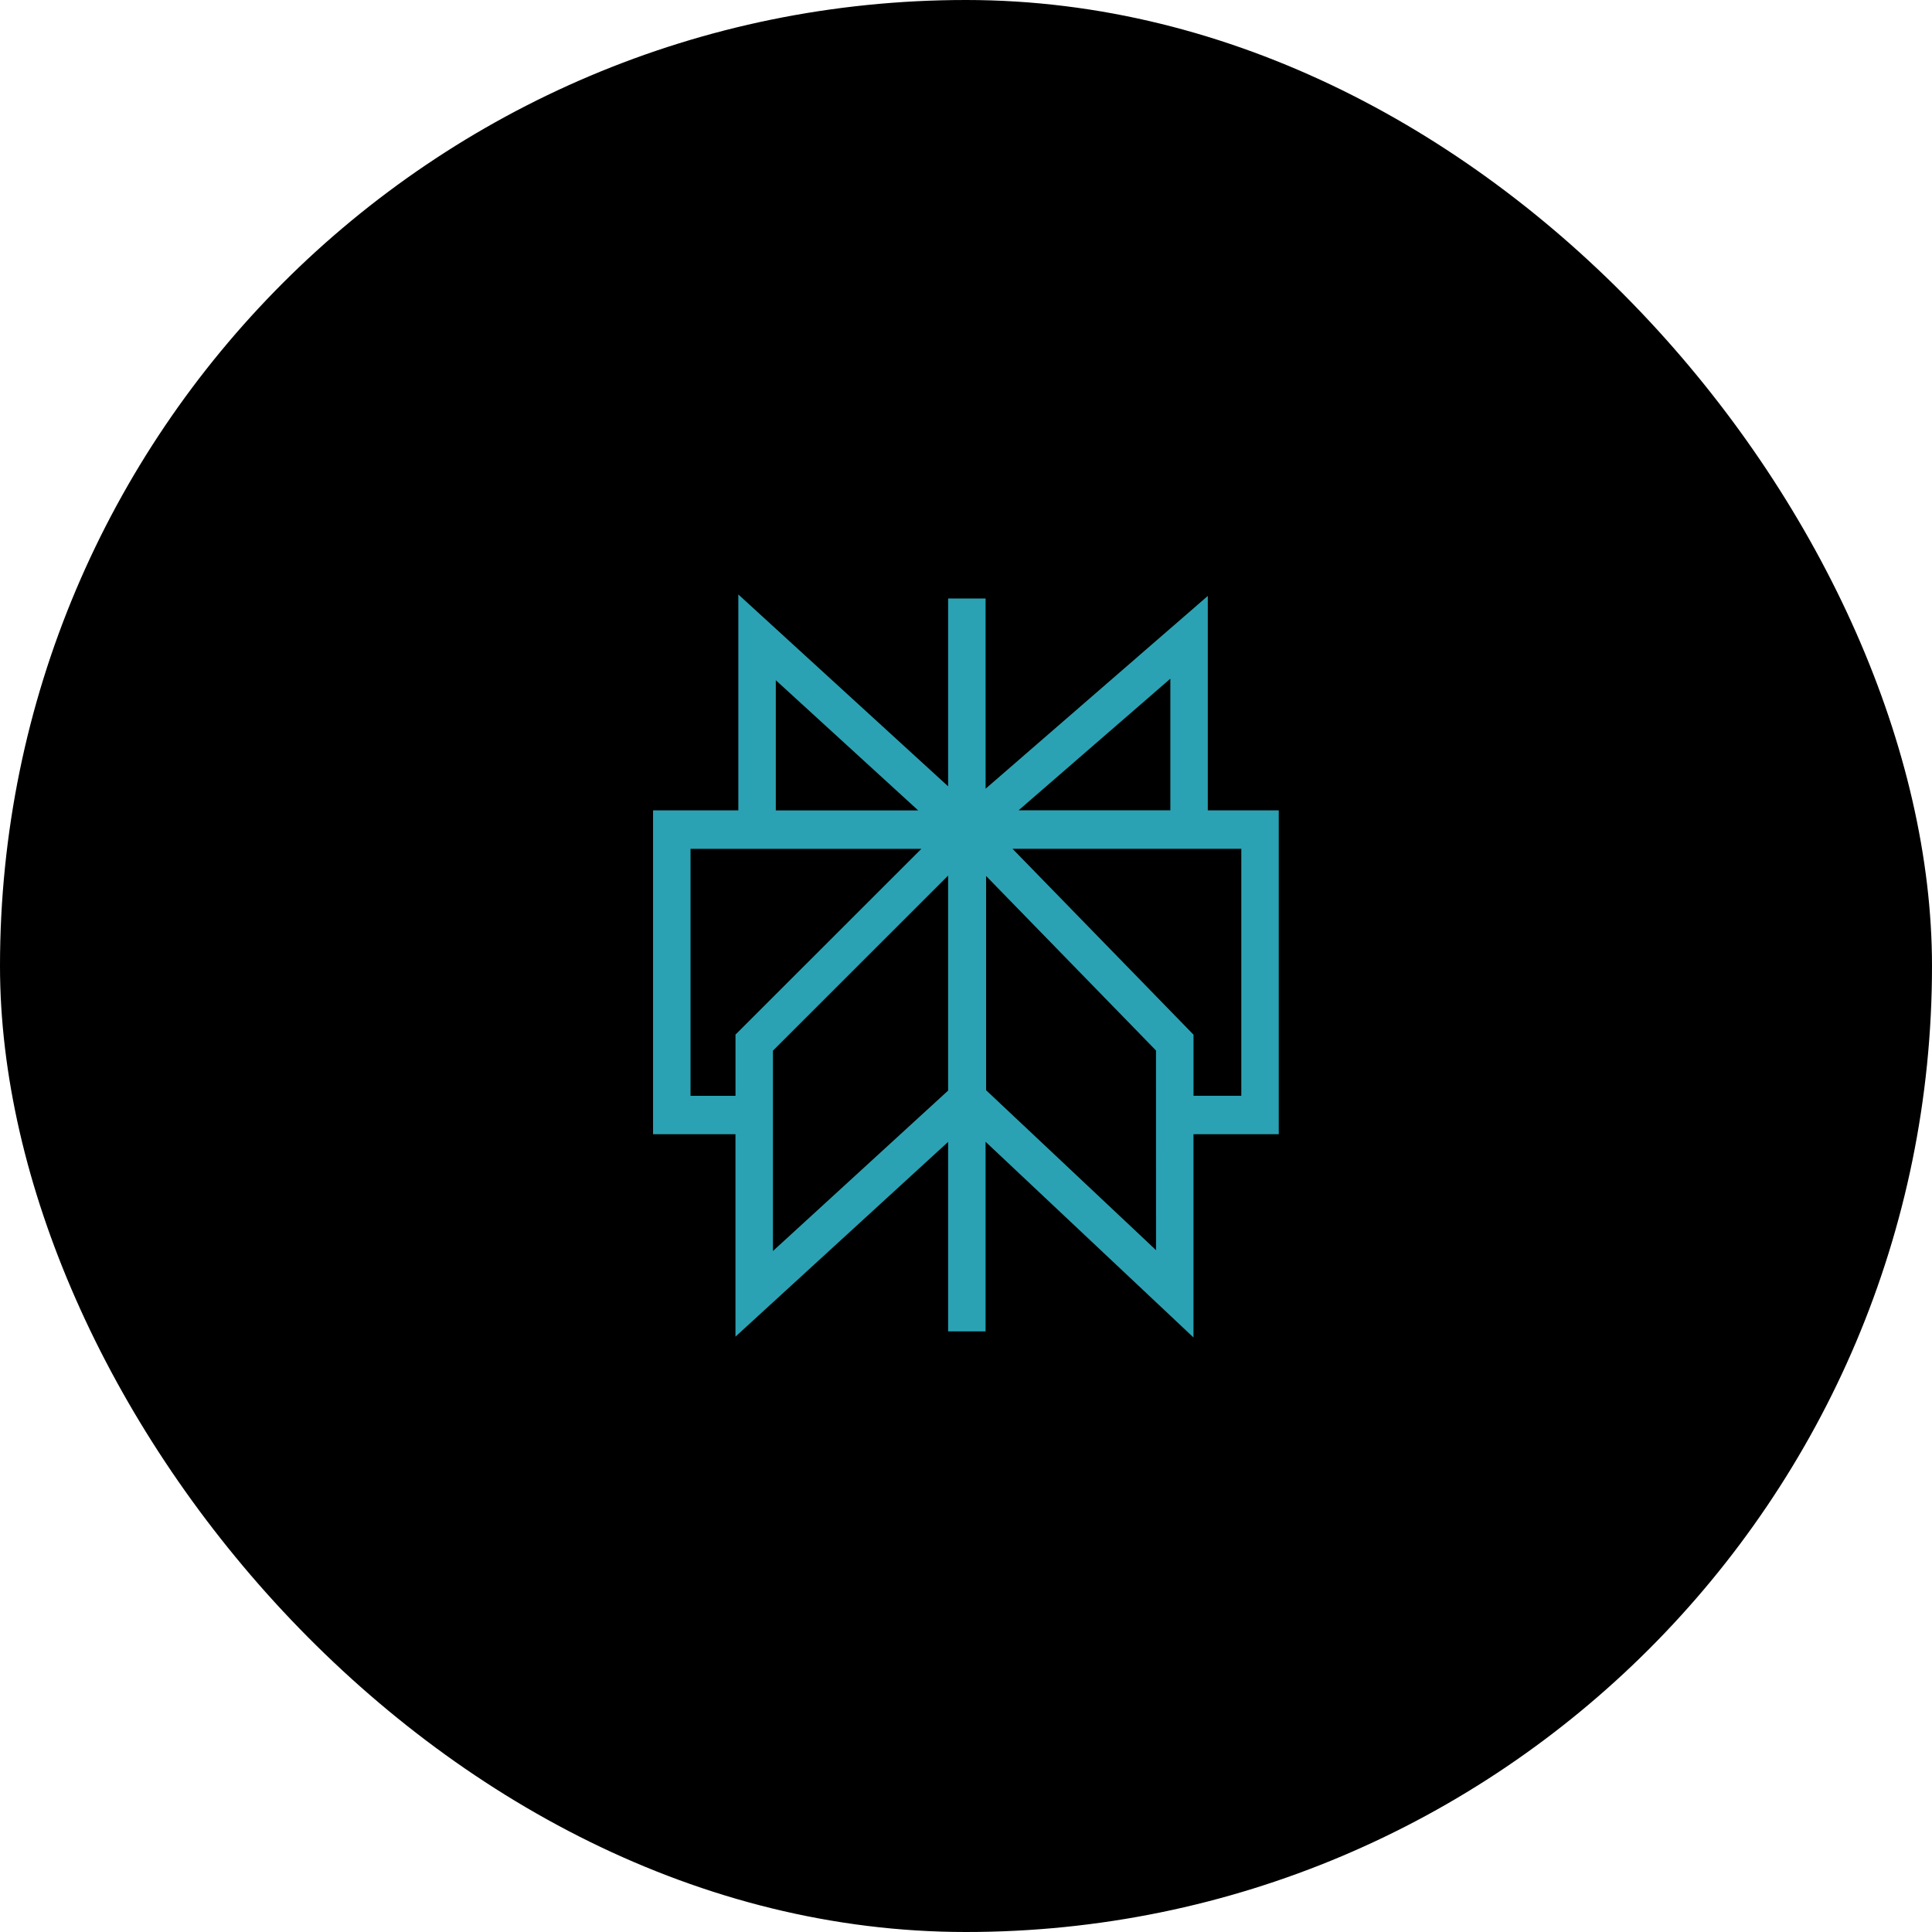
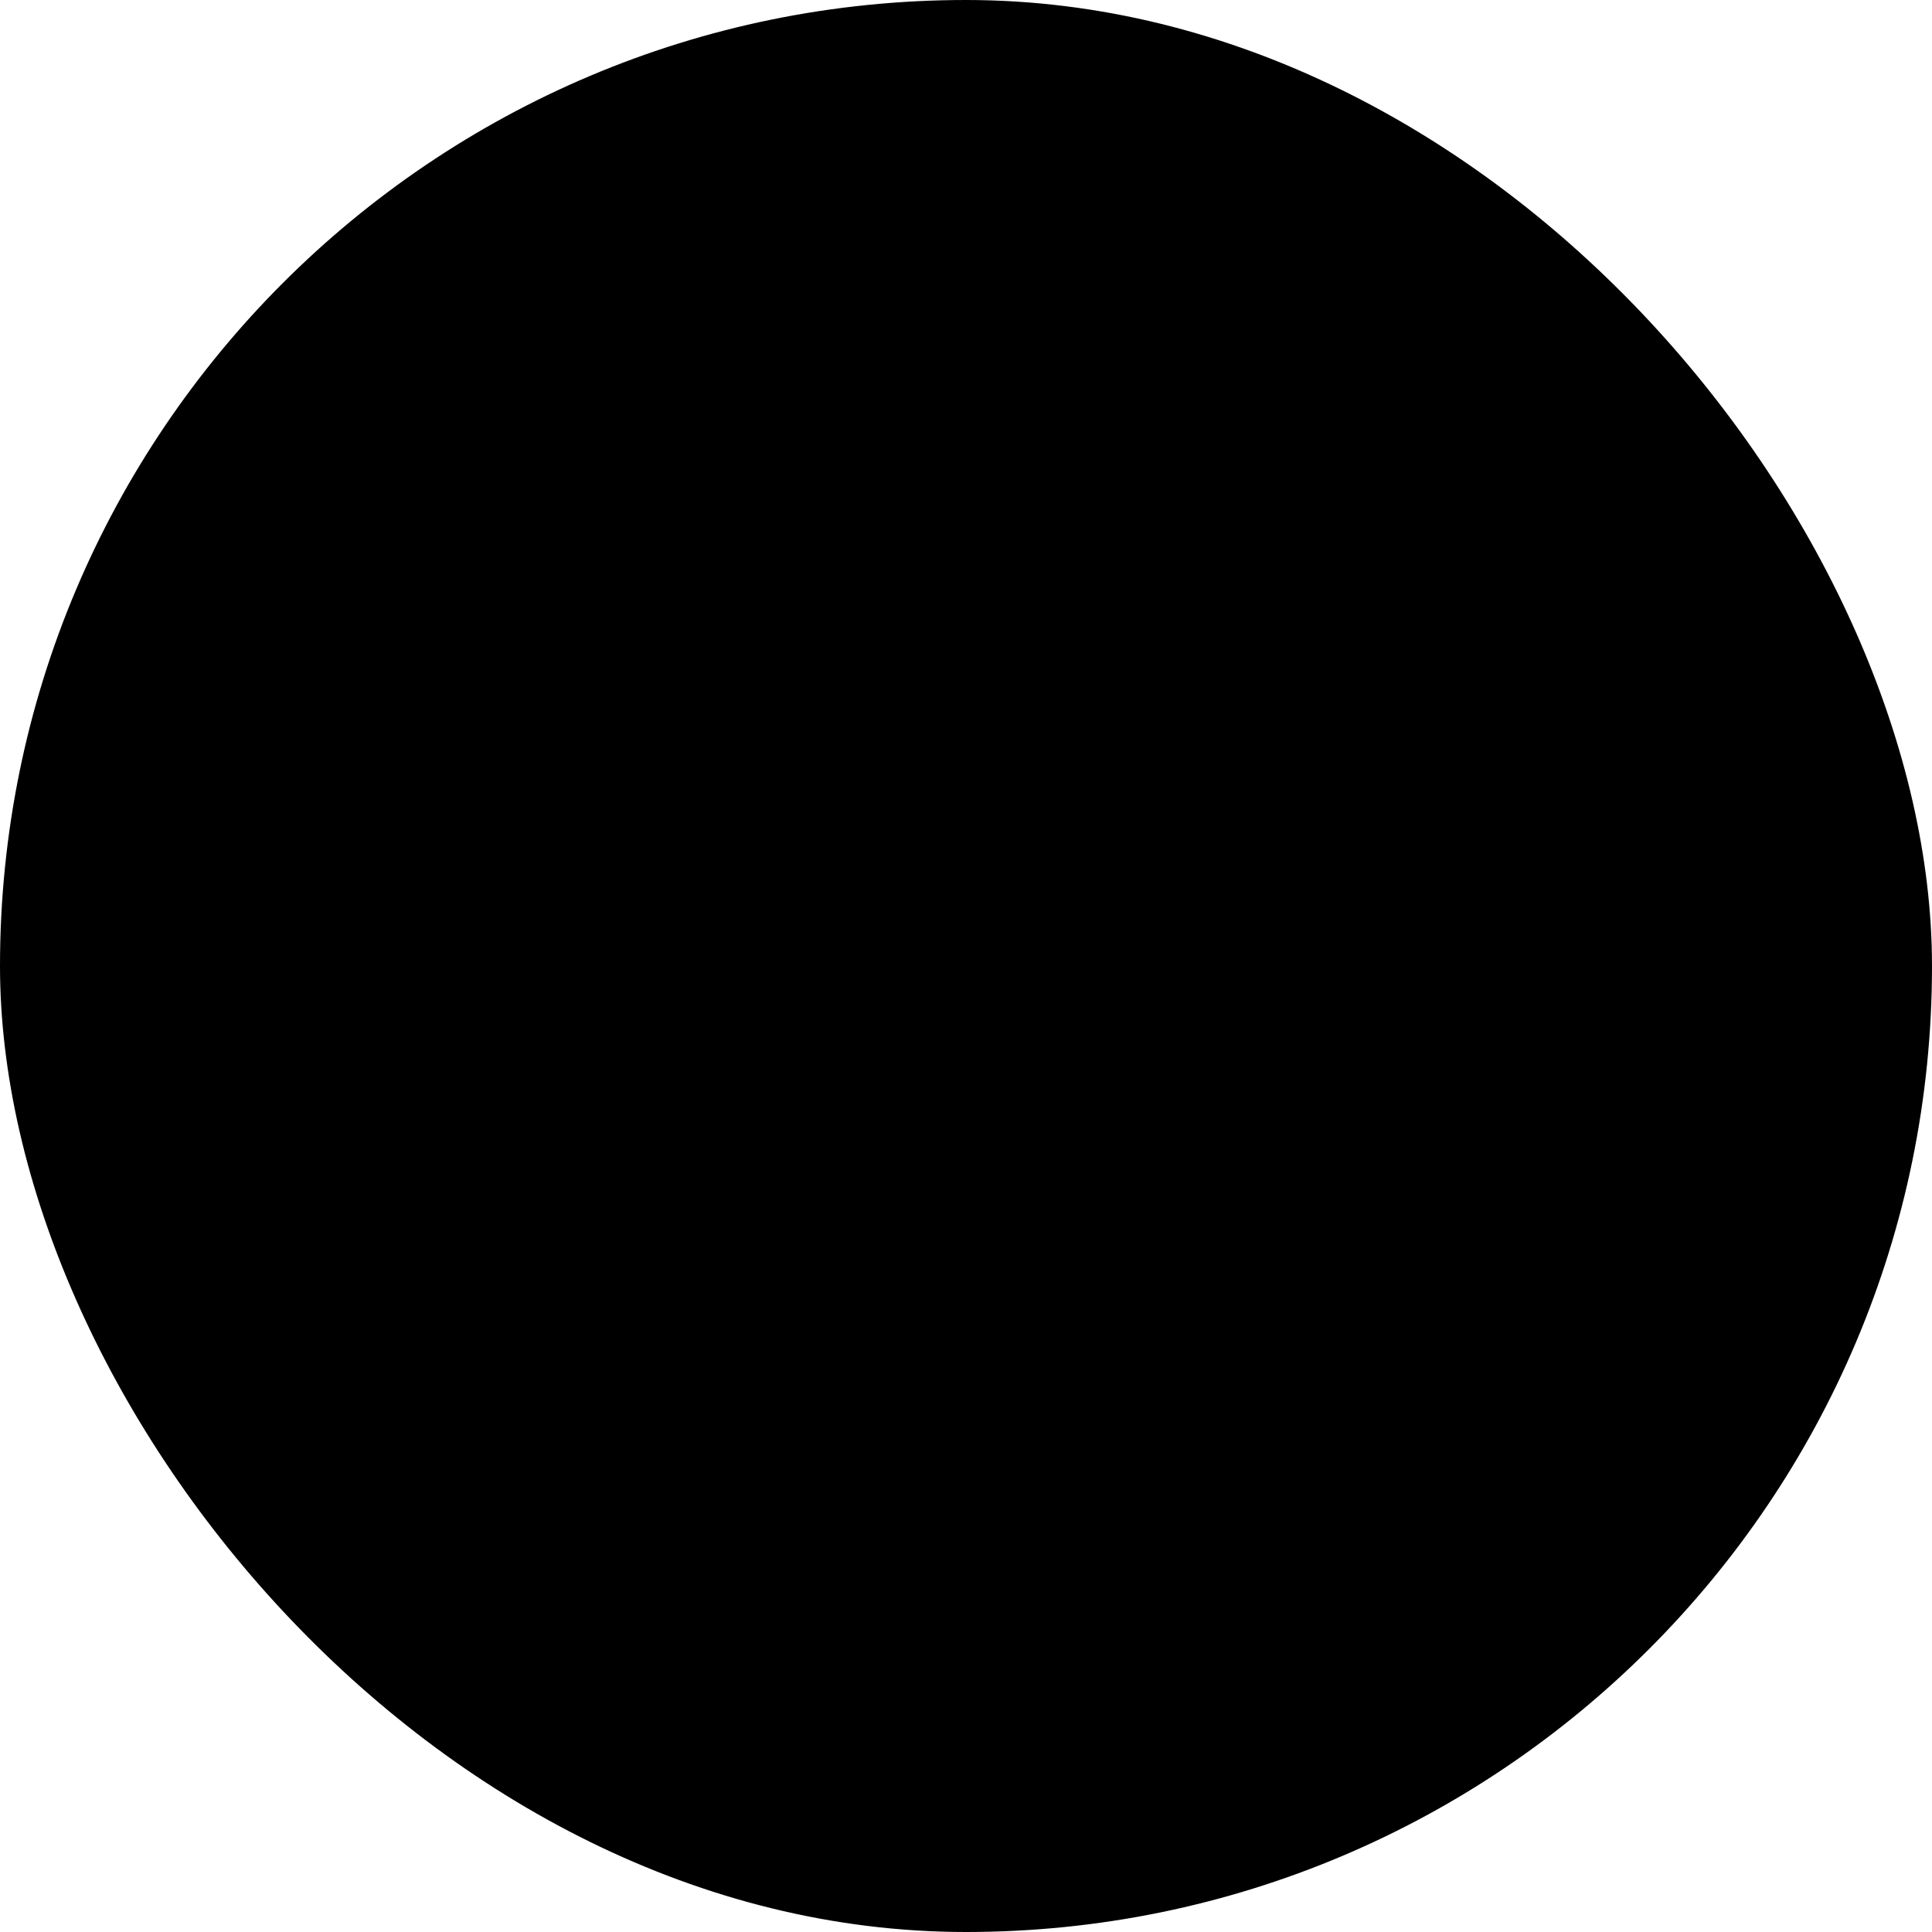
<svg xmlns="http://www.w3.org/2000/svg" fill="none" height="52" viewBox="0 0 52 52" width="52">
  <rect fill="#000" height="52" rx="26" width="52" />
-   <path d="m31.5 18.267-4.085 3.543h4.085zm-4.972 2.961 5.98-5.188v5.771h1.91v8.717h-2.295v5.47l-5.596-5.267v5.103h-1.008v-5.1l-5.724 5.242v-5.448h-2.218v-8.717h2.295v-5.811l5.647 5.164v-5.055h1.008zm-1.731 1.618c-2.071.001-4.141 0-6.211 0v6.648h1.21v-1.648l5.002-4.999zm2.456 0 4.871 5.003v1.644h1.286v-6.648c-2.051 0-4.104.001-6.157 0zm-2.54-1.034-3.832-3.504v3.504zm.806 7.541v-5.787l-4.715 4.712v5.393zm1.022-5.776v5.766l4.574 4.305c0-1.792-.001-3.583-.001-5.374z" fill="#2ba2b3" />
</svg>